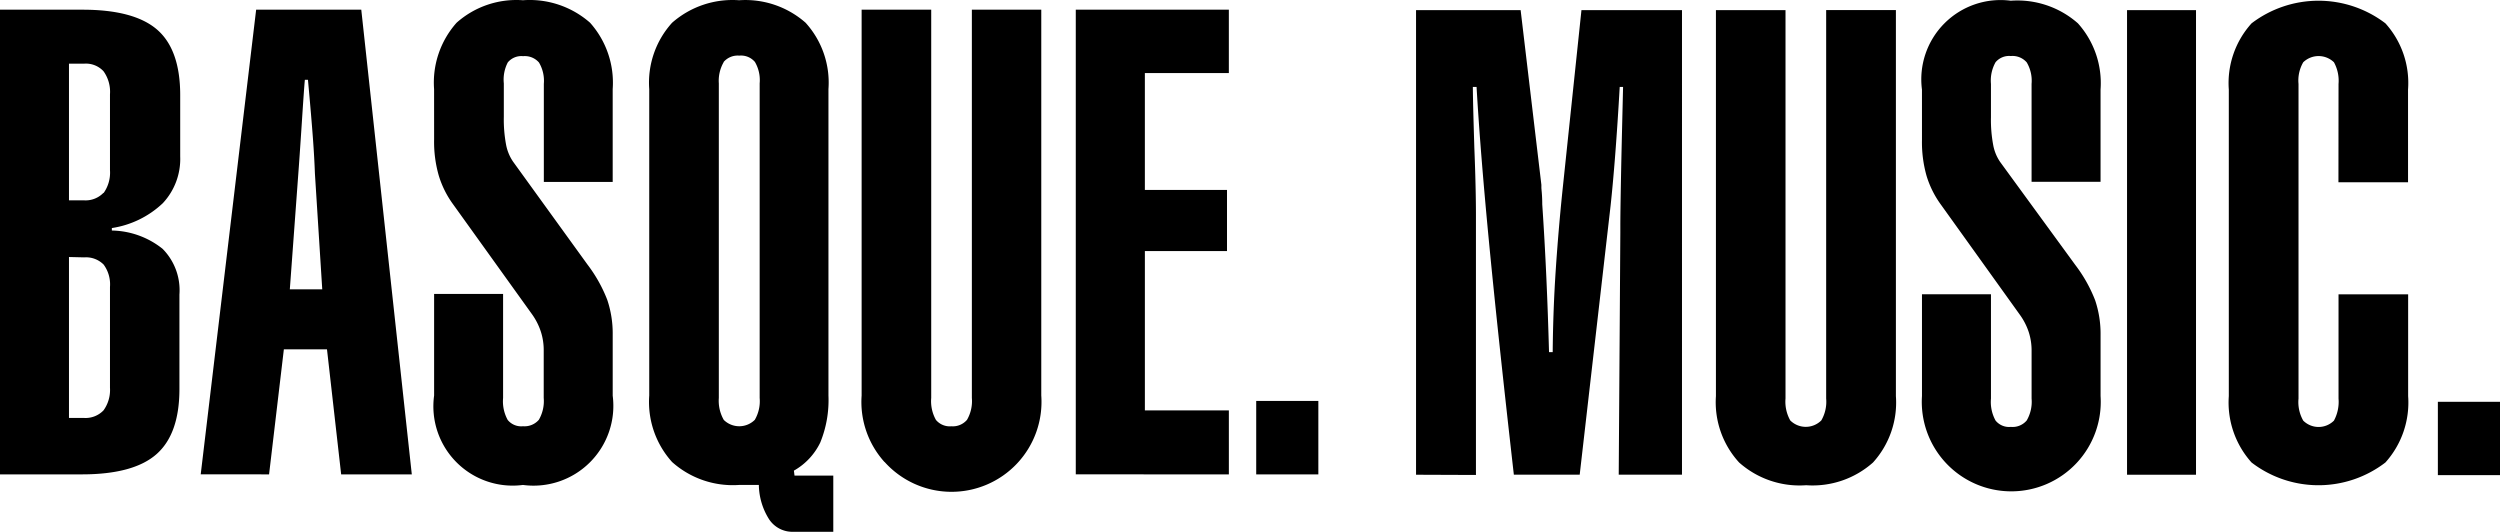
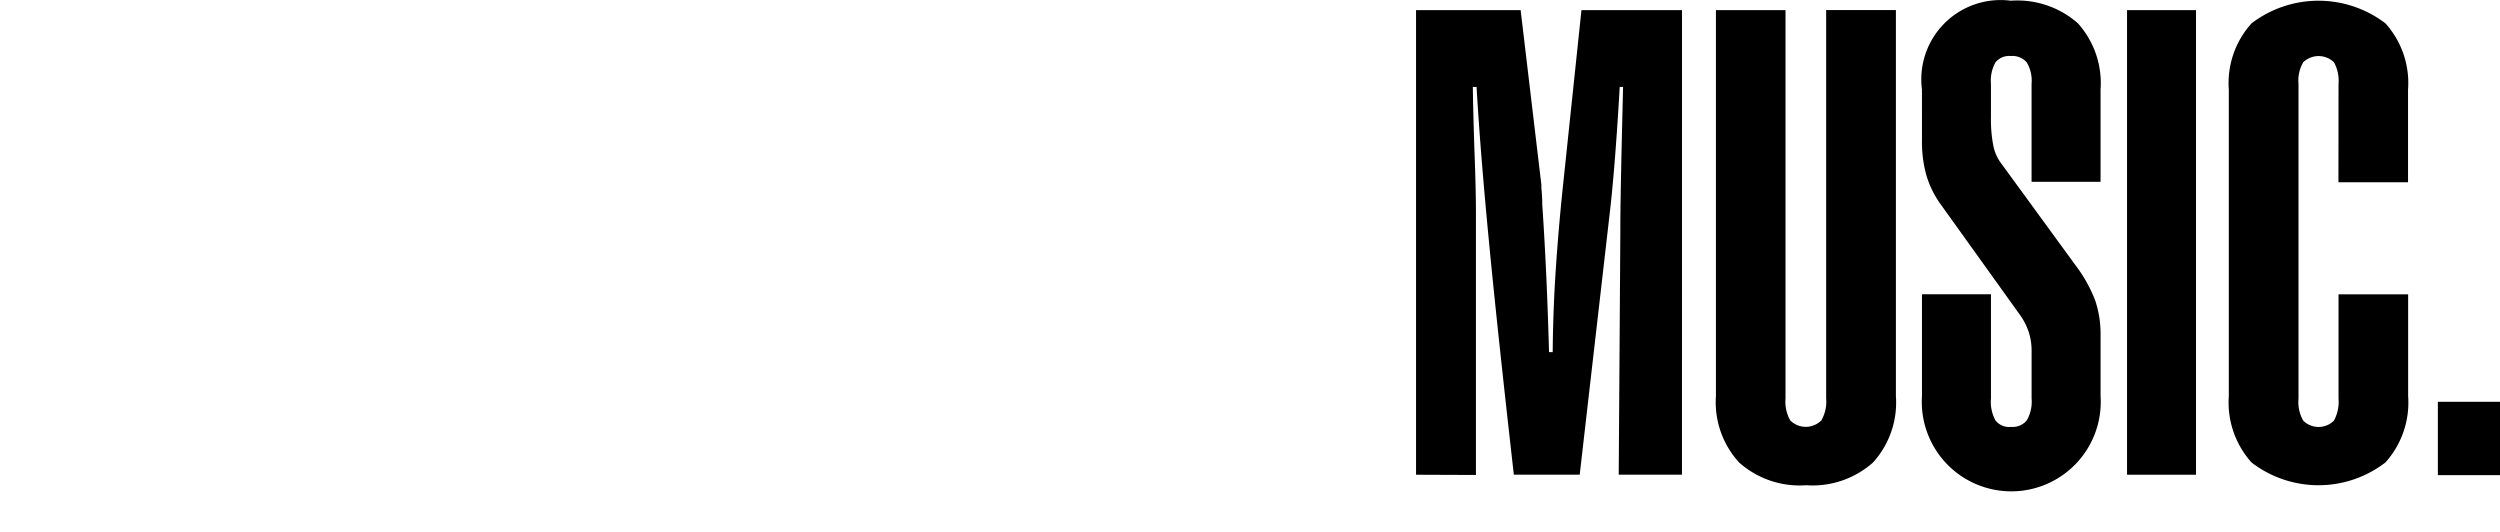
<svg xmlns="http://www.w3.org/2000/svg" width="184.555" height="39.259" viewBox="0 0 184.555 39.259">
  <g id="Grupo_58" data-name="Grupo 58" transform="translate(-1390 78.479)">
    <path id="Trazado_314" data-name="Trazado 314" d="M80.02,76.351H75.433v5.413H80.02ZM68.093,60.14h5.138V53.3a6.569,6.569,0,0,0-1.67-4.89,8.145,8.145,0,0,0-9.881,0A6.57,6.57,0,0,0,60,53.3V75.929a6.625,6.625,0,0,0,1.679,4.9,8.111,8.111,0,0,0,9.881,0,6.621,6.621,0,0,0,1.679-4.9V68.415H68.1v7.7a2.923,2.923,0,0,1-.339,1.624,1.606,1.606,0,0,1-2.266,0,2.752,2.752,0,0,1-.349-1.624V52.883a2.675,2.675,0,0,1,.349-1.6,1.633,1.633,0,0,1,2.266,0,2.828,2.828,0,0,1,.339,1.6ZM57.579,47.433H52.487v34.3h5.092ZM37.349,57.02a9.083,9.083,0,0,0,.339,2.651,7.119,7.119,0,0,0,1.083,2.156l5.807,8.1A4.668,4.668,0,0,1,45.23,71.2a4.4,4.4,0,0,1,.211,1.349v3.56a2.752,2.752,0,0,1-.358,1.615,1.366,1.366,0,0,1-1.174.477,1.284,1.284,0,0,1-1.128-.468,2.85,2.85,0,0,1-.339-1.624v-7.7H37.349v7.514a6.606,6.606,0,1,0,13.184,0V71.415a7.779,7.779,0,0,0-.4-2.56,10.621,10.621,0,0,0-1.459-2.6L43.12,58.644a3.234,3.234,0,0,1-.514-1.257,10.065,10.065,0,0,1-.165-2.046V52.883a2.758,2.758,0,0,1,.339-1.6,1.3,1.3,0,0,1,1.128-.459,1.385,1.385,0,0,1,1.174.468,2.661,2.661,0,0,1,.358,1.587v7.23h5.092V53.3a6.606,6.606,0,0,0-1.67-4.89,6.752,6.752,0,0,0-4.954-1.67,5.853,5.853,0,0,0-6.56,6.56Zm-13.5,23.808A6.709,6.709,0,0,0,28.8,82.507a6.7,6.7,0,0,0,4.936-1.679,6.587,6.587,0,0,0,1.688-4.9v-28.5H30.276v28.68a2.744,2.744,0,0,1-.358,1.615,1.624,1.624,0,0,1-2.294,0,2.838,2.838,0,0,1-.349-1.624V47.433H22.138v28.5a6.586,6.586,0,0,0,1.716,4.9m-19.432.917V62.589c0-.385,0-2.064-.119-5.018-.055-1.835-.1-3.34-.11-4.468h.275q.275,4.762.917,11.441T7.22,81.727h4.862l2.275-19.808c.11-1.009.229-2.294.349-3.844s.229-3.2.33-4.973h.248c-.055,2.339-.11,4.468-.147,6.367s-.055,3.22-.055,3.936v.459l-.119,17.863h4.67V47.433H12.211L10.817,60.69q-.3,2.89-.5,5.863t-.229,6.129H9.817c-.1-3.67-.257-7.34-.5-10.909,0-.706-.064-1.119-.064-1.229v-.211l-1.532-12.9H0v34.3Z" transform="translate(1494.535 -125.166)" />
-     <path id="Trazado_315" data-name="Trazado 315" d="M97.323,29.6H92.736v5.422h4.587Zm-6.606,5.422V30.294h-6.2V18.533H90.58V14.019H84.516V5.395h6.2V.716h-11.3v34.3ZM65.3,34.1a6.642,6.642,0,0,0,11.569-4.908V.716H71.745V29.377a2.758,2.758,0,0,1-.358,1.615,1.376,1.376,0,0,1-1.156.477A1.33,1.33,0,0,1,69.093,31a2.83,2.83,0,0,1-.349-1.624V.716H63.607V29.2A6.613,6.613,0,0,0,65.3,34.111M47.928,29.2a6.613,6.613,0,0,0,1.688,4.908A6.725,6.725,0,0,0,54.561,35.8H56.02a4.852,4.852,0,0,0,.761,2.541,2.062,2.062,0,0,0,1.78.917h2.954V35.111H58.653l-.046-.367a4.762,4.762,0,0,0,1.945-2.073,8.264,8.264,0,0,0,.606-3.468V6.578a6.578,6.578,0,0,0-1.688-4.9A6.73,6.73,0,0,0,54.561.018a6.752,6.752,0,0,0-4.945,1.661,6.578,6.578,0,0,0-1.688,4.9Zm5.5-24.634a1.367,1.367,0,0,1,1.147-.459,1.34,1.34,0,0,1,1.156.468,2.661,2.661,0,0,1,.349,1.578V29.377a2.752,2.752,0,0,1-.358,1.615A1.628,1.628,0,0,1,53.432,31a2.837,2.837,0,0,1-.367-1.624V6.156a2.752,2.752,0,0,1,.349-1.55M32.047,10.294a9.025,9.025,0,0,0,.339,2.651,7.053,7.053,0,0,0,1.083,2.165L39.276,23.2a4.708,4.708,0,0,1,.651,1.284,4.426,4.426,0,0,1,.211,1.349v3.541a2.752,2.752,0,0,1-.358,1.615,1.4,1.4,0,0,1-1.174.477A1.284,1.284,0,0,1,37.478,31a2.851,2.851,0,0,1-.339-1.624V21.7H32.047v7.5a5.854,5.854,0,0,0,6.56,6.6,5.891,5.891,0,0,0,6.624-6.587V24.7a7.8,7.8,0,0,0-.4-2.56,10.632,10.632,0,0,0-1.459-2.606l-5.5-7.606a3.283,3.283,0,0,1-.514-1.257,10.066,10.066,0,0,1-.165-2.046V6.156a2.752,2.752,0,0,1,.294-1.55,1.3,1.3,0,0,1,1.128-.459,1.385,1.385,0,0,1,1.174.468,2.653,2.653,0,0,1,.358,1.578v7.239H45.23V6.578a6.643,6.643,0,0,0-1.67-4.9A6.75,6.75,0,0,0,38.606.018a6.642,6.642,0,0,0-4.9,1.661,6.642,6.642,0,0,0-1.661,4.9ZM22.019,12.863c.064-.835.138-1.936.229-3.3.128-1.973.211-3.2.257-3.67h.229c.174,1.89.294,3.33.367,4.321s.119,1.835.147,2.606l.541,8.541H21.395ZM19.863,35.019l1.092-9.23h3.184l1.046,9.23H30.4L26.67.716H18.909l-4.092,34.3ZM0,35.019H6.046q3.807,0,5.5-1.486t1.7-4.789v-7A4.34,4.34,0,0,0,12,18.367a6.158,6.158,0,0,0-3.743-1.349v-.183A6.979,6.979,0,0,0,12.019,15a4.779,4.779,0,0,0,1.284-3.45V7.018c0-2.229-.569-3.844-1.7-4.826S8.633.716,6.1.716H0ZM7.642,14.23a1.835,1.835,0,0,1-1.431.56H5.092V4.7H6.211a1.77,1.77,0,0,1,1.431.56,2.593,2.593,0,0,1,.477,1.7V12.56a2.606,2.606,0,0,1-.477,1.7M6.211,19a1.835,1.835,0,0,1,1.44.532,2.467,2.467,0,0,1,.468,1.651v7.441a2.578,2.578,0,0,1-.477,1.67,1.835,1.835,0,0,1-1.431.56H5.092V18.973Z" transform="translate(1390 -78.479)" />
  </g>
</svg>